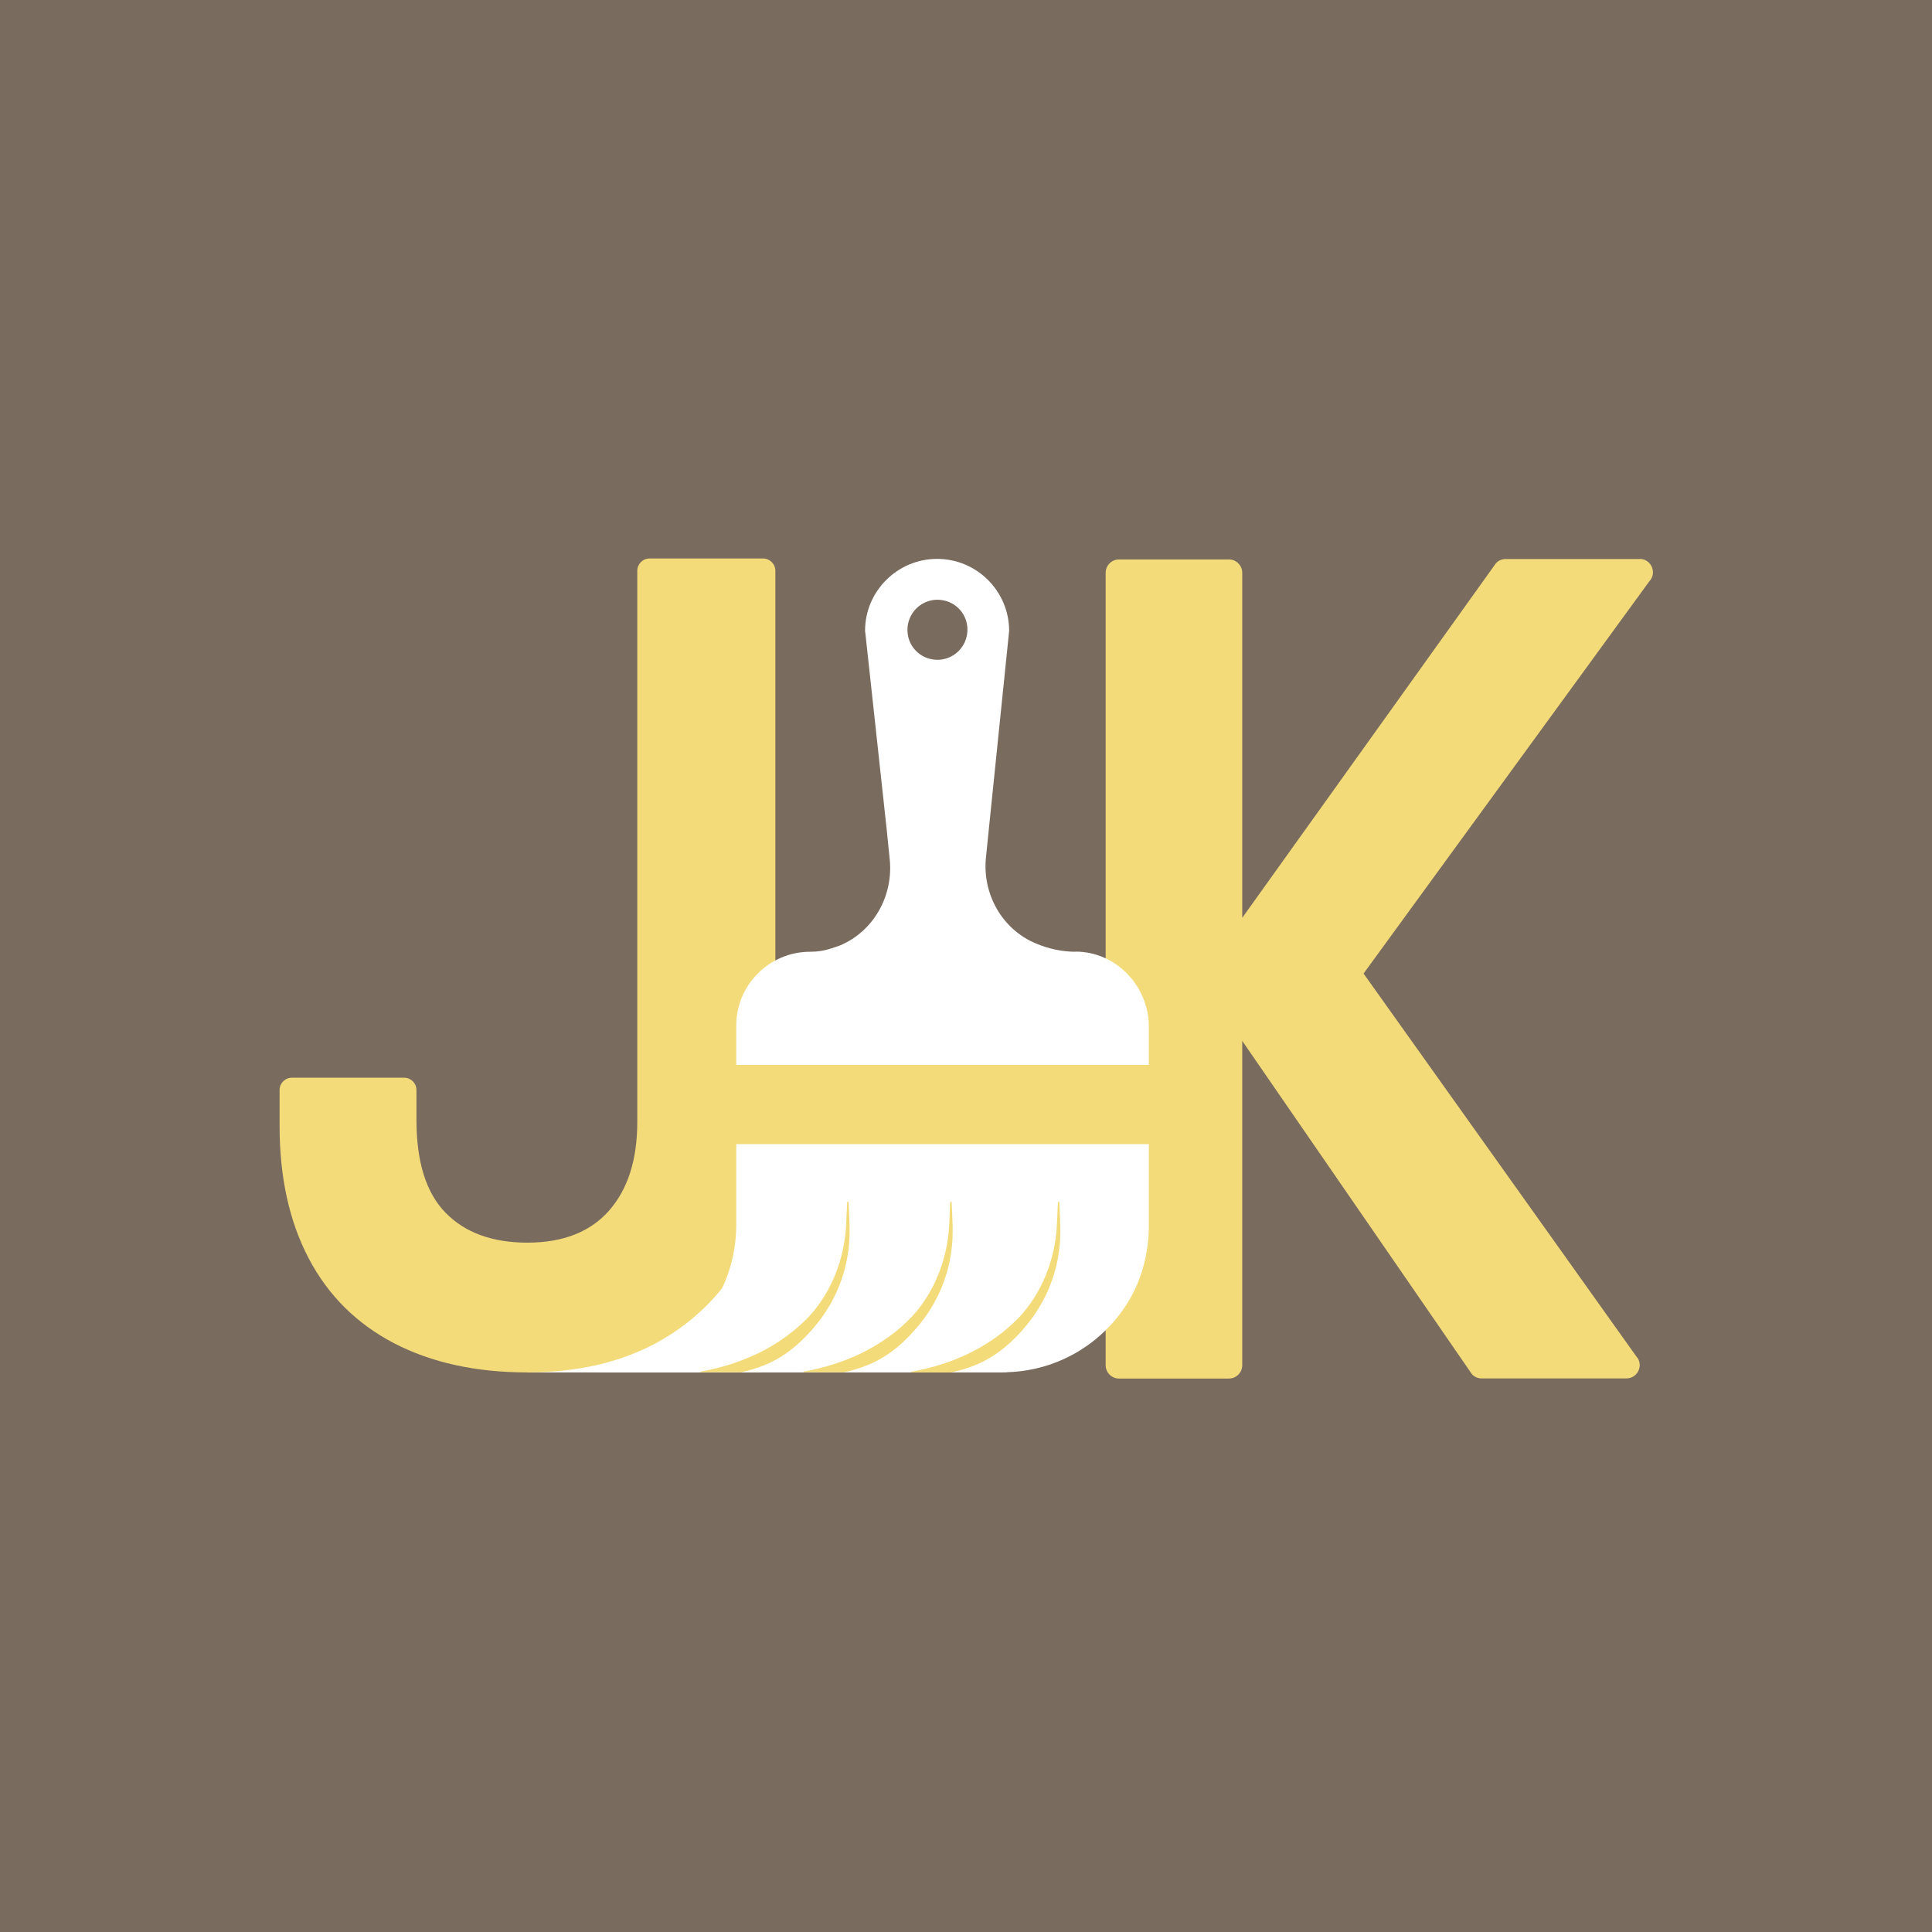
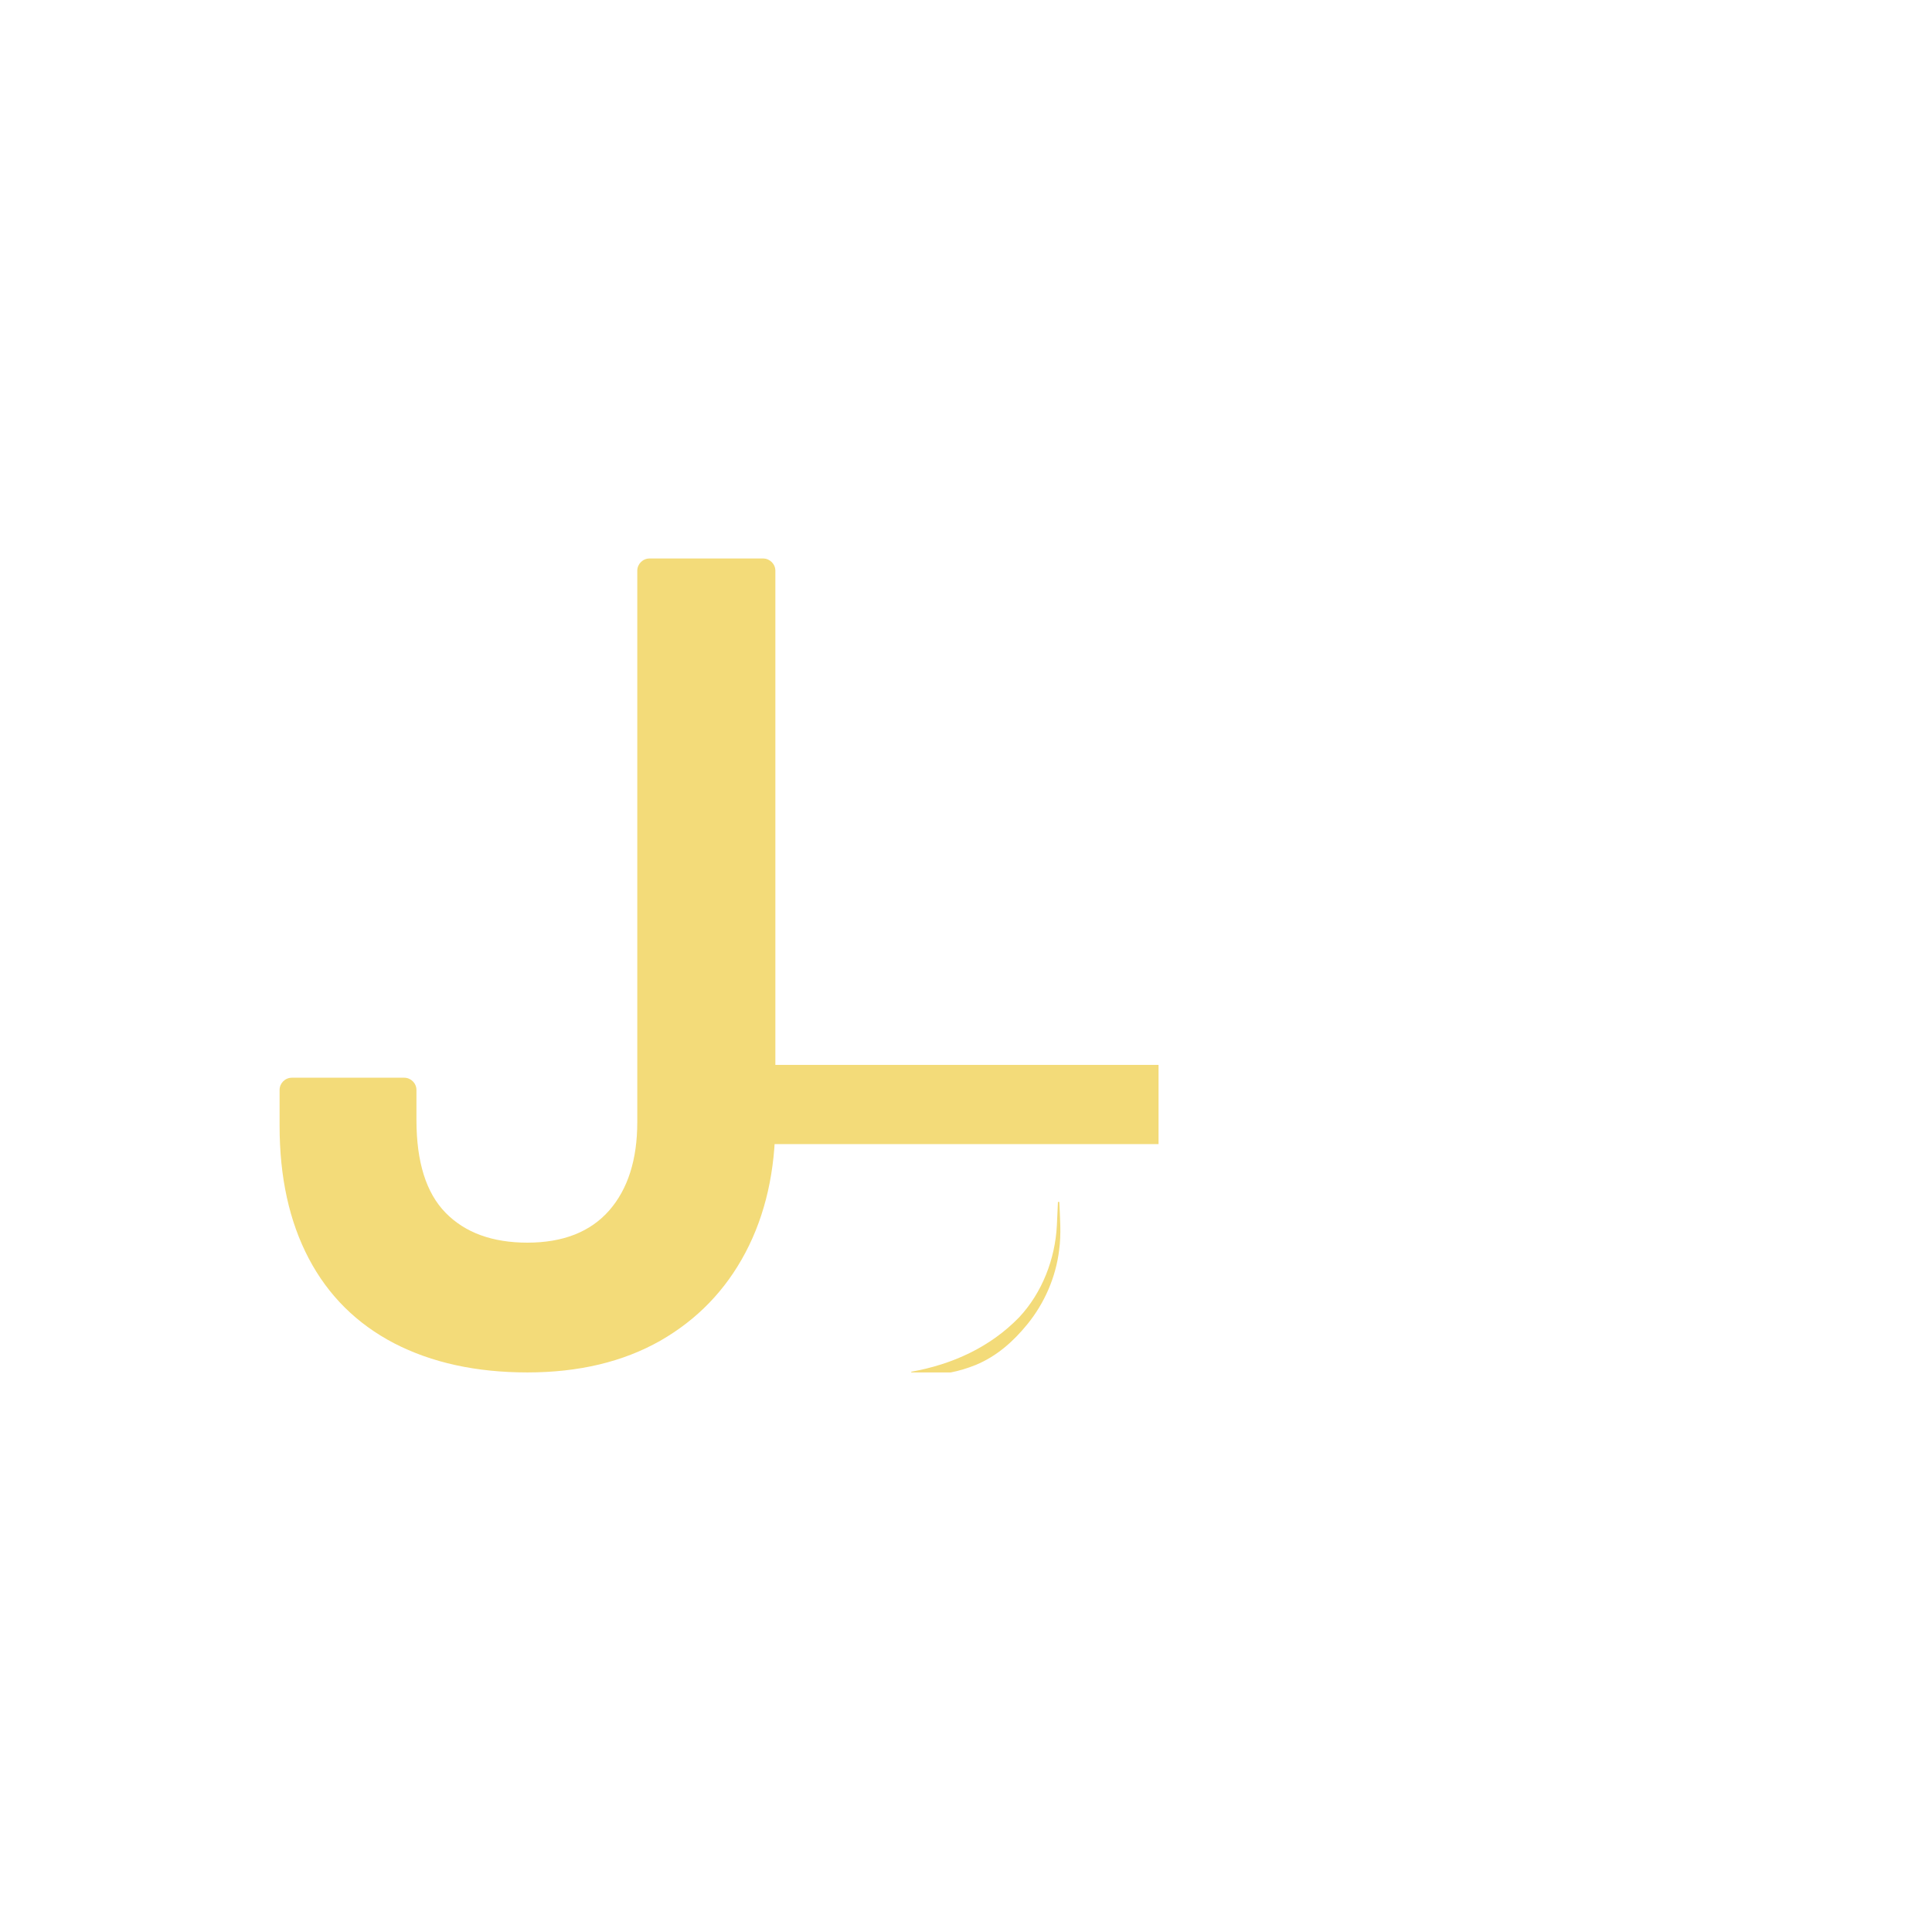
<svg xmlns="http://www.w3.org/2000/svg" viewBox="0 0 141.73 141.73" data-name="Layer 1" id="Layer_1">
  <defs>
    <style>
      .cls-1 {
        fill: #f3db79;
      }

      .cls-2 {
        fill: #fff;
      }

      .cls-3 {
        fill: #7a6b5f;
      }
    </style>
  </defs>
-   <rect height="142.58" width="143.72" x="-1.23" class="cls-3" />
  <rect height="7.22" width="17.16" y="93.46" x="38.68" class="cls-2" />
-   <path d="M120.28,41.01h-9.83c-.27,0-.53.11-.71.31l-18.61,26.01v-25.31c0-.54-.44-.98-.98-.98h-8.06c-.54,0-.98.44-.98.98v58.13c0,.54.44.98.98.98h8.06c.54,0,.98-.44.98-.98v-23.79l16.85,24.45c.18.2.44.31.71.31h10.62c.85,0,1.3-1.02.71-1.64l-19.99-28.06,20.96-28.77c.59-.62.15-1.65-.71-1.65Z" class="cls-1" />
  <path d="M38.68,91.16c2.63,0,4.63-.79,6.01-2.36,1.37-1.57,2.06-3.73,2.06-6.48v-40.45c0-.49.4-.9.9-.9h8.33c.49,0,.9.4.9.9v40.36c0,3.66-.73,6.88-2.19,9.65-1.46,2.77-3.55,4.93-6.26,6.48-2.72,1.54-5.96,2.32-9.74,2.32s-7.03-.72-9.78-2.14c-2.74-1.43-4.83-3.5-6.26-6.22-1.43-2.72-2.14-5.96-2.14-9.74v-2.62c0-.49.4-.9.9-.9h8.24c.49,0,.9.4.9.9v2.19c0,3.09.71,5.36,2.14,6.82,1.43,1.46,3.43,2.19,6.01,2.19Z" class="cls-1" />
-   <path d="M78.9,69.82c-.96,0-1.96-.21-2.89-.6-2.49-1.03-3.96-3.63-3.68-6.32l.22-2.17h0s1.48-14.45,1.48-14.45c0-2.91-2.37-5.28-5.28-5.28-1.46,0-2.78.59-3.74,1.55-.96.96-1.55,2.27-1.55,3.73l.03.24,1.56,14.35.22,2.18c.27,2.68-1.19,5.29-3.68,6.32l-.59.2c-.5.17-1.01.25-1.54.25h-.03c-2.99,0-5.42,2.43-5.42,5.42v14.64c0,5.97-4.83,10.8-10.81,10.8h30.33c.15,0,.3,0,.45-.02,3.69-.14,6.9-2.13,8.73-5.07,1.06-1.7,1.57-3.7,1.57-5.71v-14.54c0-3-2.4-5.54-5.4-5.53ZM68.34,48.36c-.87-.16-1.57-.86-1.73-1.73-.29-1.55,1.04-2.89,2.59-2.59.87.16,1.57.86,1.73,1.73.29,1.55-1.04,2.89-2.59,2.59Z" class="cls-2" />
  <rect transform="translate(138.33 162.05) rotate(-180)" height="5.81" width="31.64" y="78.12" x="53.34" class="cls-1" />
  <path d="M77.71,88.17s-.1,0-.1,0c-.02.4-.06,1.36-.08,1.75-.13,2.45-1.08,4.91-2.76,6.71-2.13,2.2-4.9,3.46-7.92,4v.05h2.9c.62-.12,1.24-.31,1.83-.55,1.53-.63,2.76-1.72,3.79-2.99,1.27-1.56,2.09-3.47,2.33-5.45.16-1.17.06-2.36.01-3.53Z" class="cls-1" />
-   <path d="M61.85,100.68c.62-.12,1.24-.31,1.83-.55,1.53-.63,2.76-1.72,3.79-2.99,1.27-1.56,2.09-3.47,2.33-5.45.16-1.17.06-2.36.01-3.53,0,0-.1,0-.1,0-.02.4-.06,1.36-.08,1.75-.13,2.45-1.08,4.91-2.76,6.71-2.13,2.2-4.9,3.46-7.92,4v.05h2.9Z" class="cls-1" />
-   <path d="M54.29,100.68c.62-.12,1.24-.31,1.83-.55,1.53-.63,2.76-1.72,3.79-2.99,1.27-1.56,2.09-3.47,2.33-5.45.16-1.17.06-2.36.01-3.53,0,0-.1,0-.1,0-.02.4-.06,1.36-.08,1.75-.13,2.45-1.08,4.91-2.76,6.71-2.13,2.2-4.9,3.46-7.92,4v.05h2.9Z" class="cls-1" />
</svg>